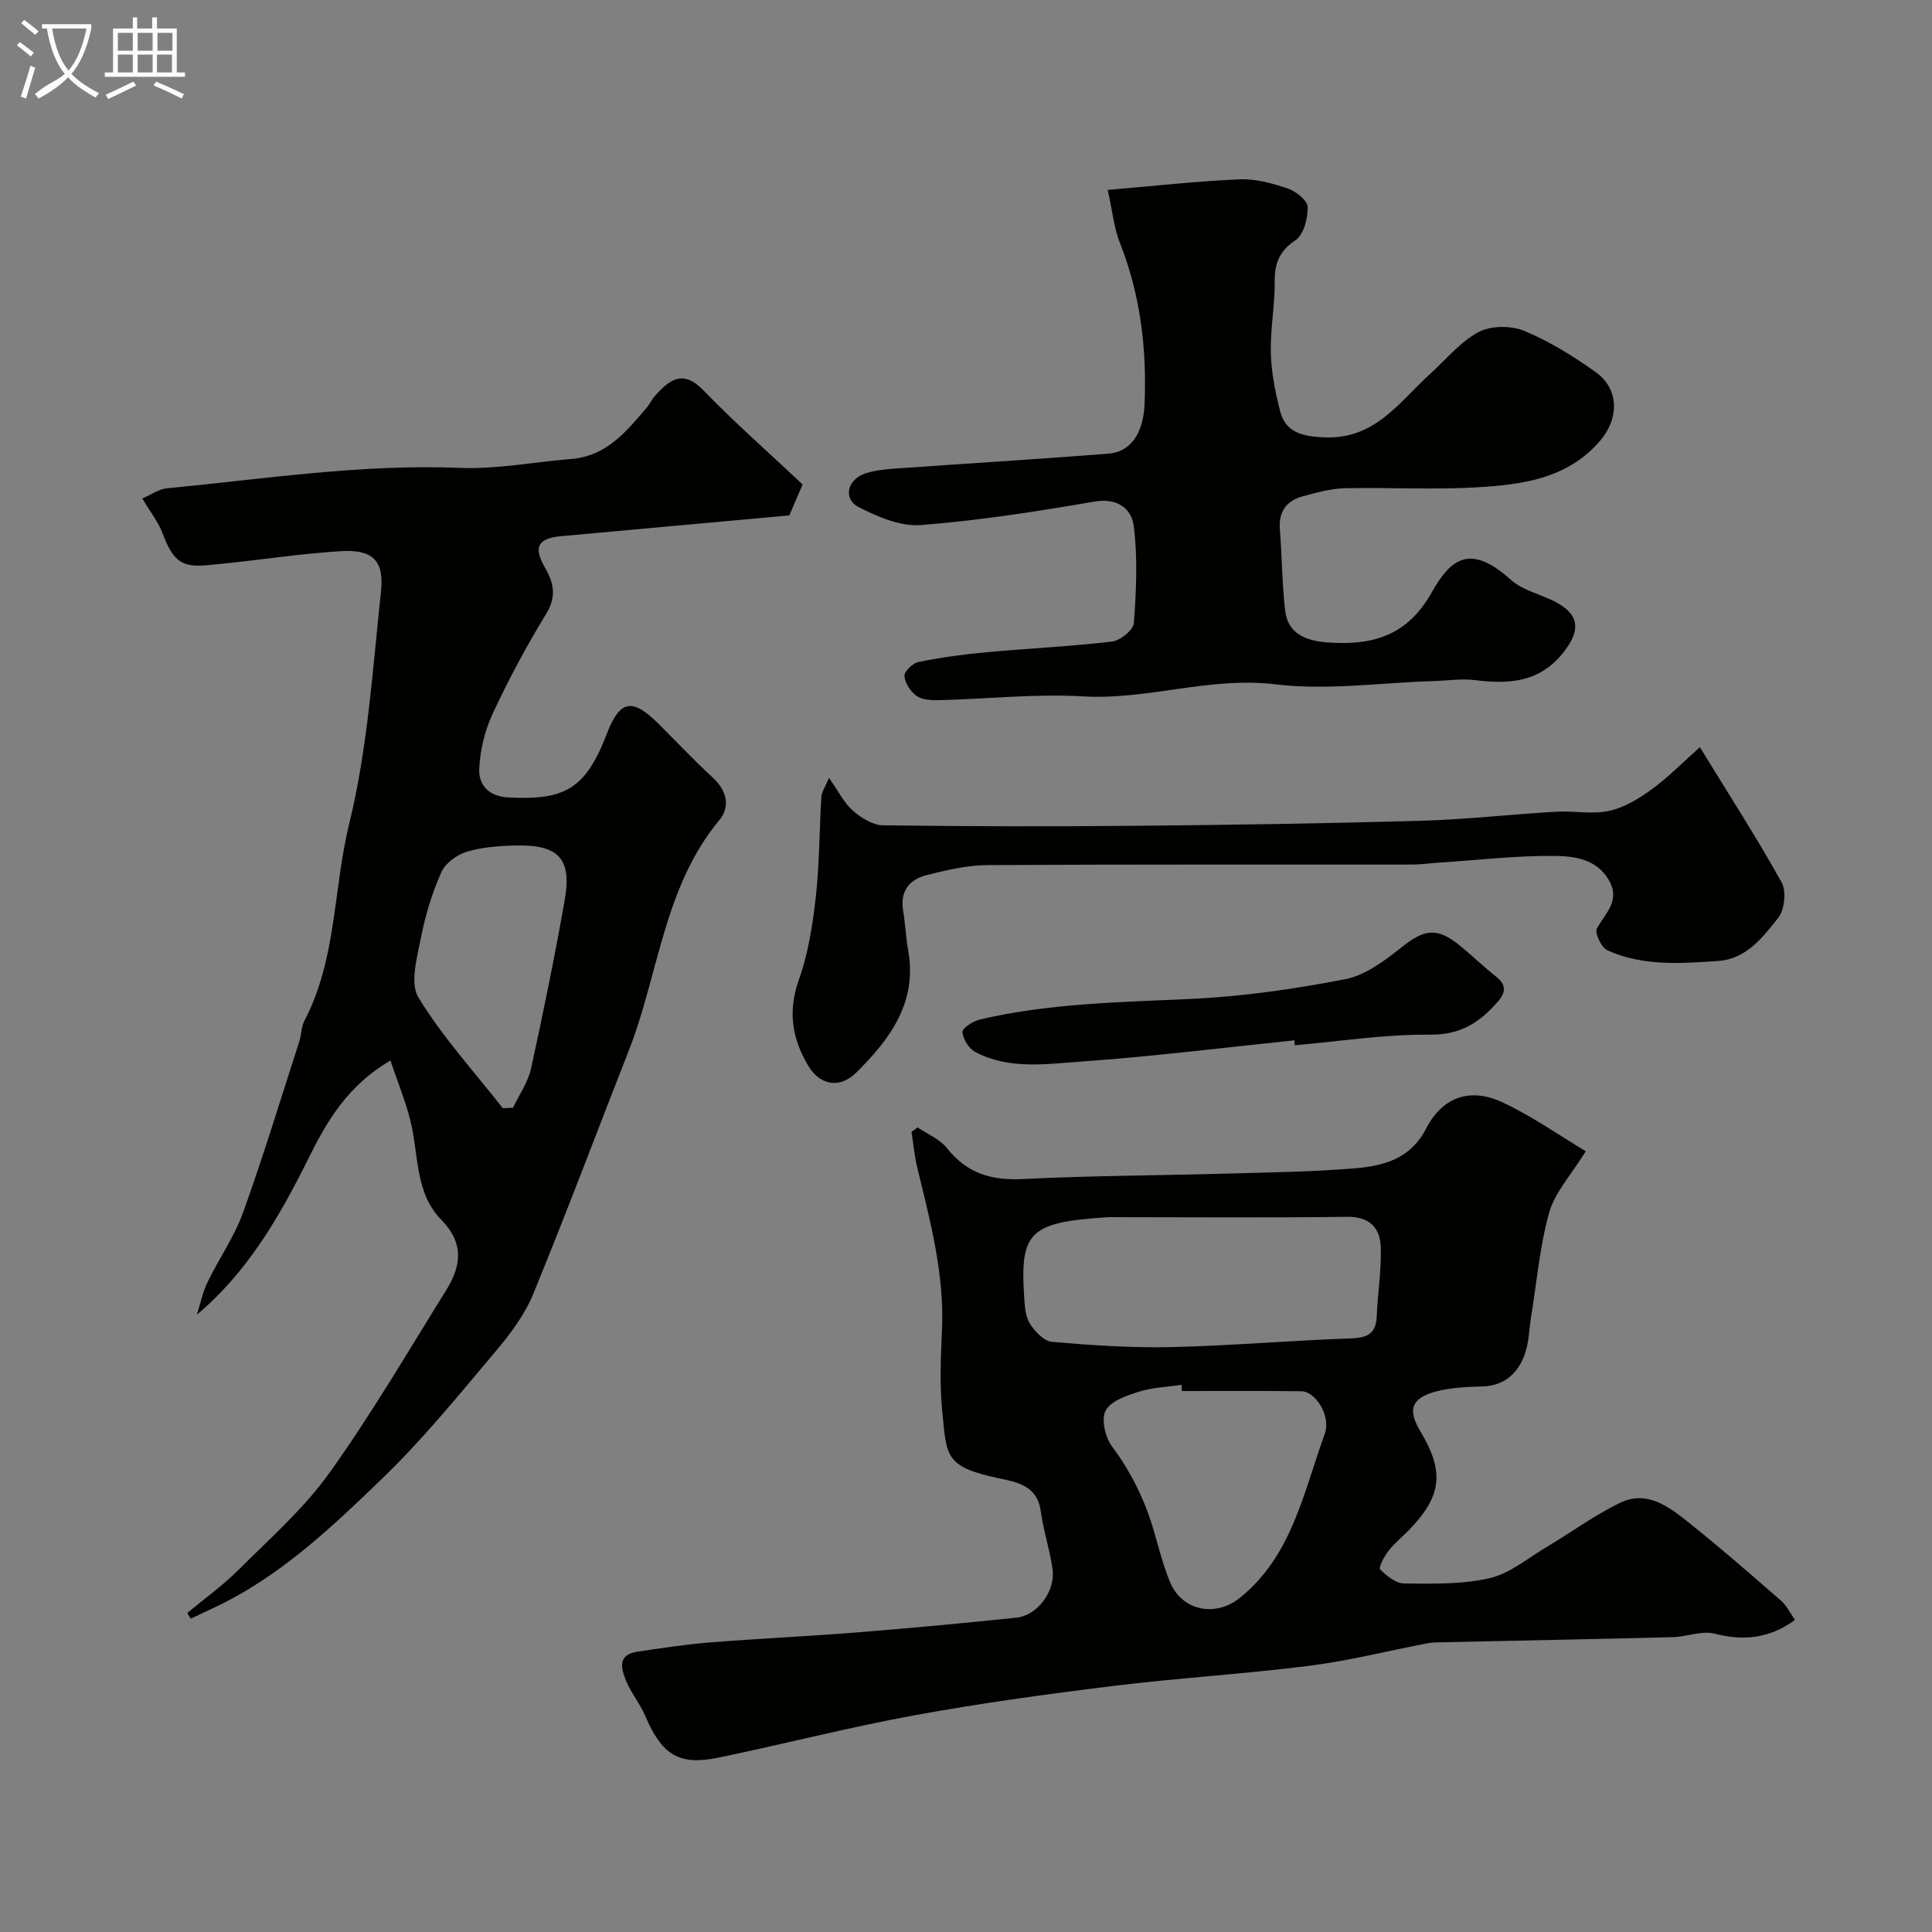
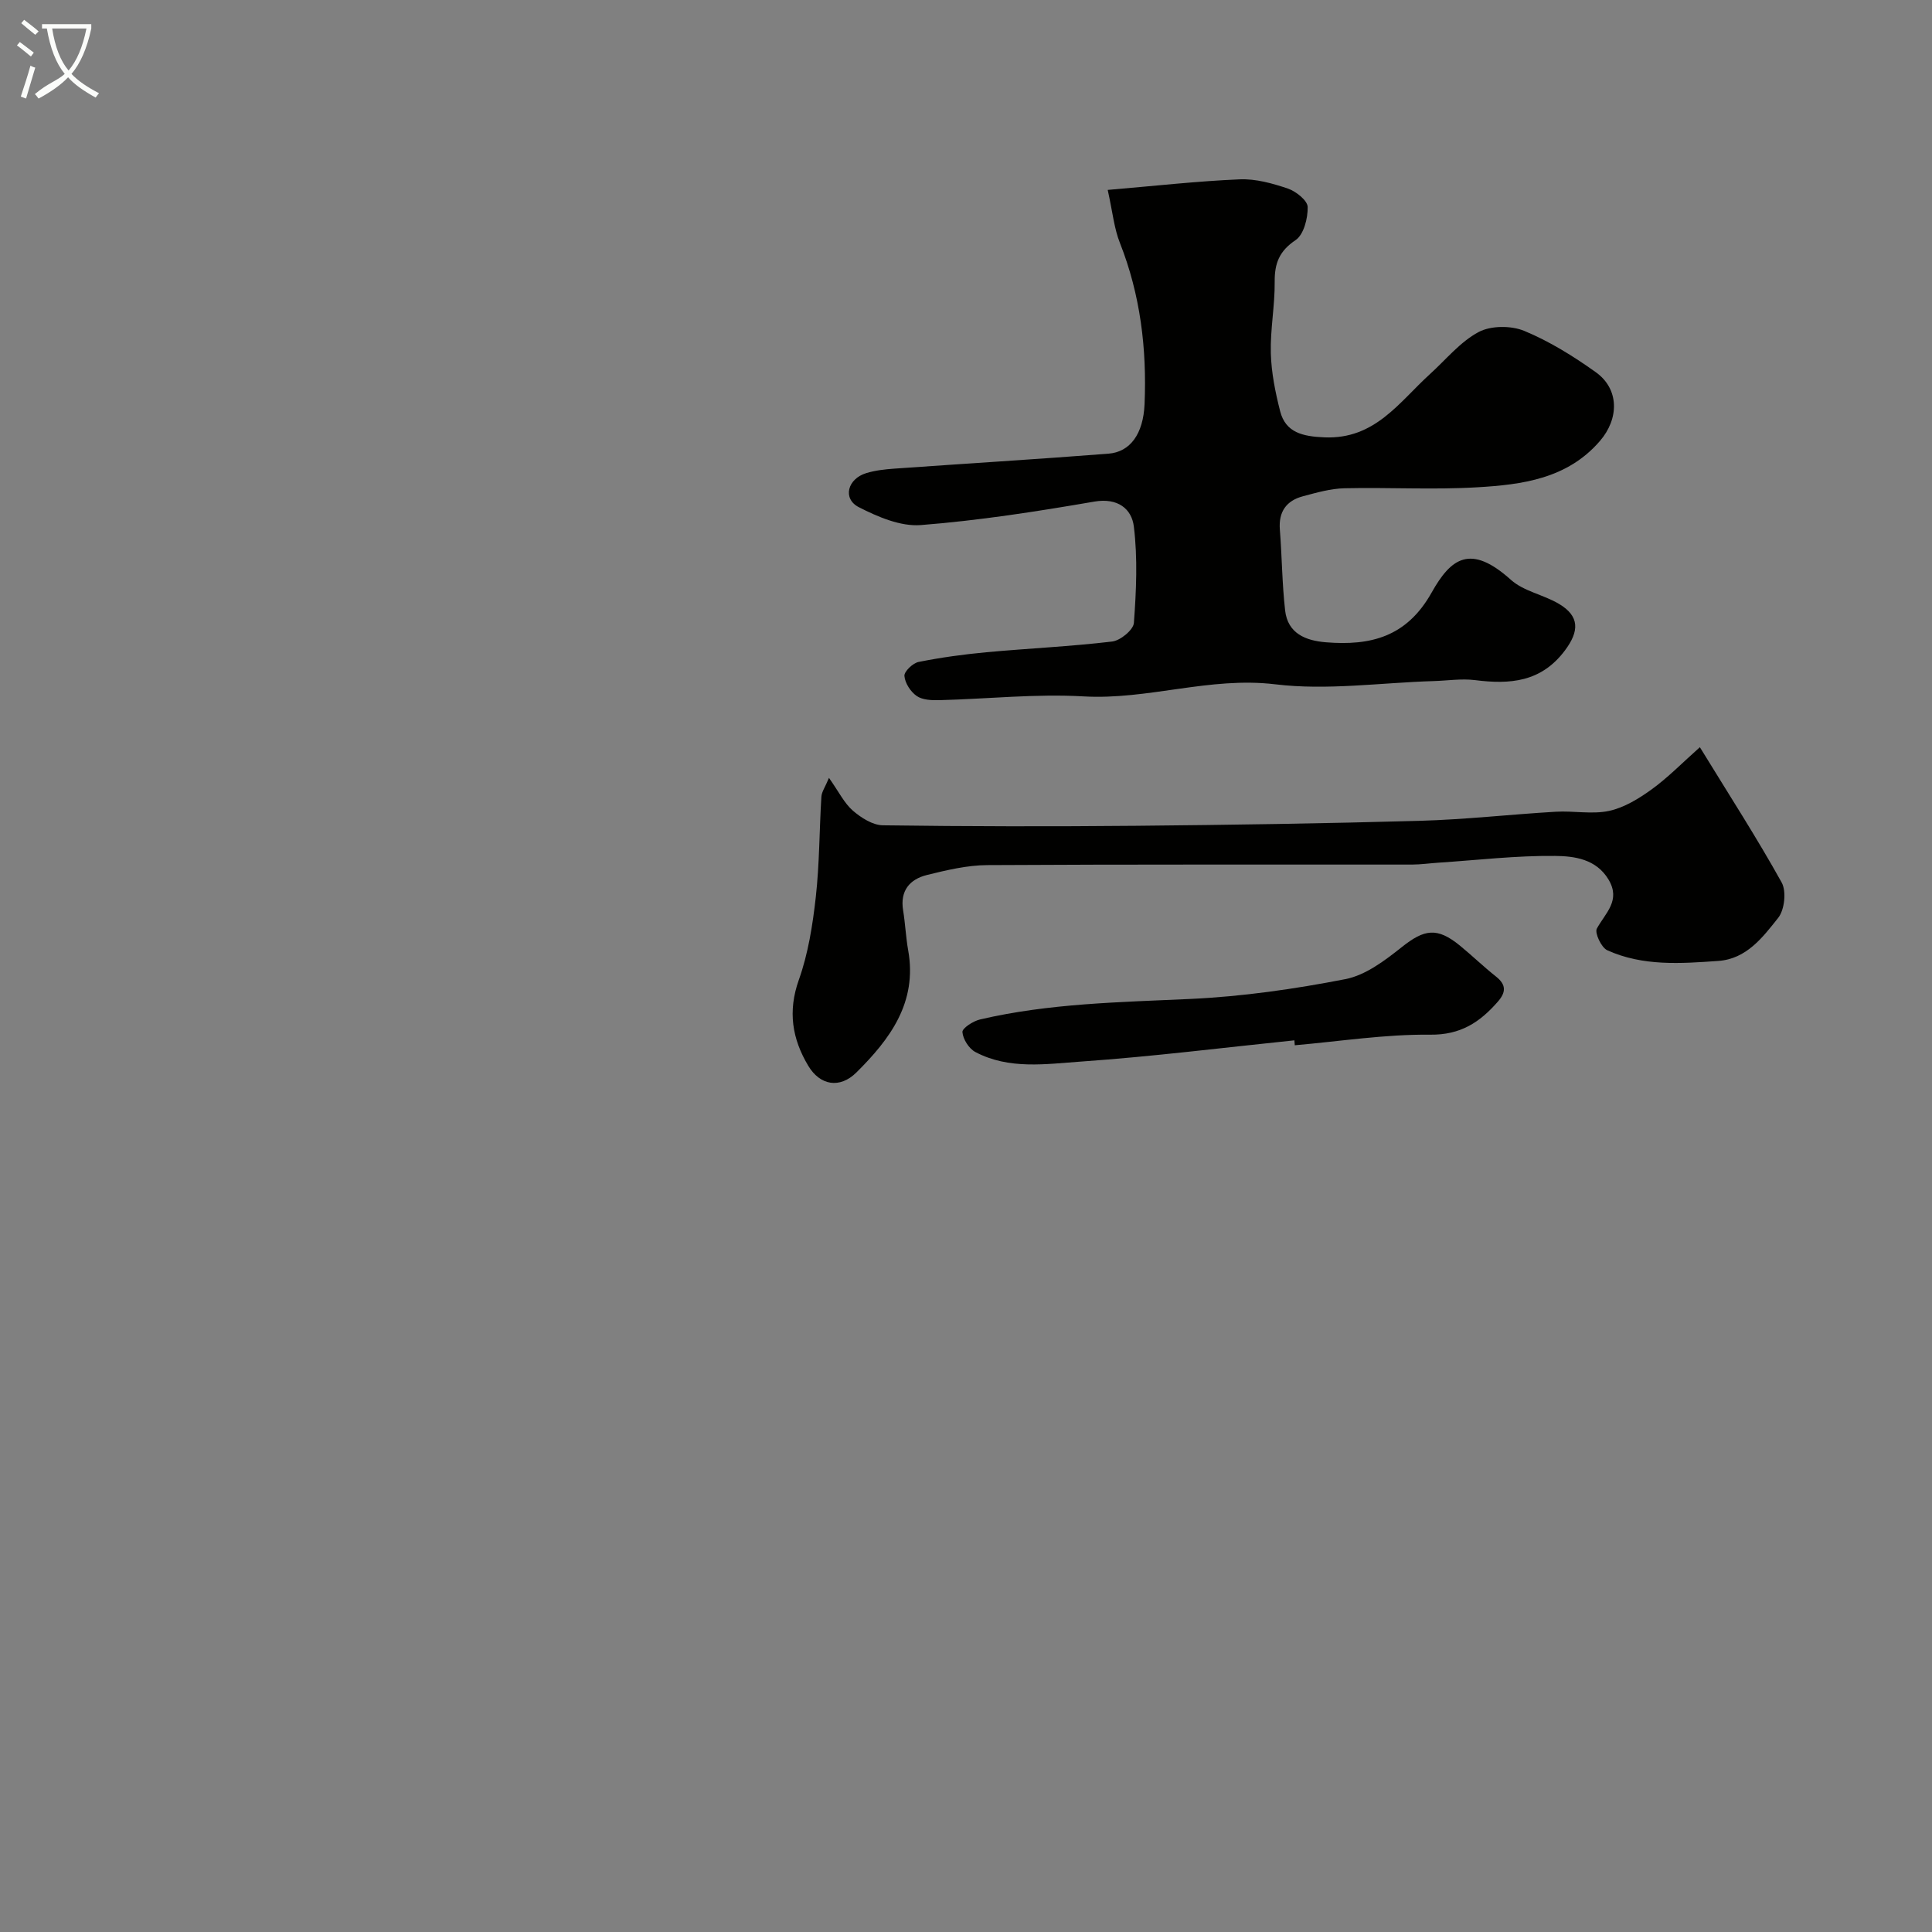
<svg xmlns="http://www.w3.org/2000/svg" enable-background="new 0 0 400 400" viewBox="0 0 400 400">
  <rect x="0" y="0" width="400" height="400" fill="#808080" stroke="none" />
  <path d="m6.4 11.7c-1-.8-1.9-1.6-2.9-2.3l.6-.7c.9.7 1.9 1.4 2.9 2.2zm-2.1 8.3c.7-2.1 1.4-4.2 2-6.4.2.1.6.3 1 .4-.7 2.3-1.3 4.4-1.9 6.4zm3-12.8c-1.1-.9-2.1-1.7-2.9-2.4l.6-.7c1 .8 2 1.5 3 2.4zm1.4-1.3v-.9h10.2v.9c-.9 4.2-2.3 7.3-4.1 9.4 1.3 1.4 3.2 2.7 5.7 4-.2.2-.4.5-.7.9-2.5-1.4-4.4-2.7-5.7-4.2-1.4 1.5-3.5 3-6.1 4.4 0 0 0 0-.1-.1-.3-.4-.5-.7-.7-.8 2.7-2.3 4.7-2.8 6.2-4.2-1.8-2.2-3-5.3-3.7-9.4zm9.2 0h-7.1c.6 3.8 1.7 6.7 3.4 8.7 1.7-2 2.9-4.8 3.7-8.7z" fill="#fbfcfa" />
-   <path d="m31.6 3.6h.9v2.3h4.1v9.1h1.7v.9h-16.6v-.9h1.7v-9.1h4.1v-2.3h.9v2.3h3.1v-2.3zm-4 13.3.6.8c-1.9.9-3.8 1.9-5.8 2.8-.2-.3-.3-.6-.5-.9 2-.9 3.9-1.8 5.7-2.7zm-3.2-10.1v3.7h3.1v-3.7zm0 4.5v3.7h3.1v-3.7zm4.1-4.5v3.7h3.1v-3.7zm0 4.5v3.7h3.1v-3.7zm9.1 9.1c-2.1-1.1-4.1-2-5.8-2.7l.5-.8c2.2.9 4.1 1.8 5.8 2.6zm-1.9-13.6h-3.1v3.7h3.1zm-3.2 4.5v3.7h3.1v-3.7z" fill="#fbfcfa" />
  <g fill="#010100">
-     <path d="m189.98 233.42c2.05 1.4 4.59 2.41 6.06 4.27 4.11 5.22 9.18 6.74 15.67 6.42 14.08-.7 28.19-.74 42.28-1.13 8.79-.25 17.61-.36 26.37-1.08 5.99-.49 11.61-1.87 14.91-8.26 3.37-6.53 9.11-8.52 15.72-5.45 6.14 2.85 11.75 6.83 17.33 10.16-3.07 4.97-6.4 8.51-7.57 12.67-1.97 7-2.57 14.38-3.75 21.6-.45 2.74-.45 5.65-1.46 8.17-1.46 3.68-4.21 6.13-8.61 6.26-3.26.09-6.61.23-9.73 1.07-5.05 1.38-5.78 3.78-3.13 8.21 5.05 8.42 4.45 13.49-2.45 20.54-1.4 1.43-2.98 2.71-4.19 4.28-.86 1.12-2.06 3.42-1.7 3.77 1.34 1.34 3.26 2.9 4.97 2.92 5.92.05 12.01.22 17.71-1.1 4.17-.96 7.87-4.1 11.7-6.39 5.14-3.06 10.01-6.65 15.36-9.23 5.48-2.65 10.04.81 14.08 4.04 6.55 5.22 12.87 10.73 19.18 16.23 1.19 1.04 1.92 2.62 2.89 4-5.1 3.75-10.48 4.44-16.61 2.85-2.67-.69-5.8.65-8.74.72-15.76.4-31.52.7-47.28 1.04-1.16.03-2.34.02-3.47.23-8.14 1.55-16.21 3.61-24.4 4.65-13.51 1.71-27.14 2.52-40.65 4.18-13.77 1.69-27.54 3.58-41.18 6.08-13.59 2.49-27 5.95-40.54 8.76-8.22 1.7-11.71-.57-15.19-8.7-1.07-2.51-2.91-4.69-3.94-7.21-1-2.46-1.85-5.4 2.29-6.02 5.01-.74 10.02-1.52 15.06-1.92 10.19-.81 20.4-1.27 30.59-2.09 10.97-.87 21.93-1.9 32.88-3.04 4.38-.46 8.13-5.53 7.47-10.1-.57-4.01-1.88-7.92-2.43-11.93-.73-5.3-4.79-5.99-8.74-6.84-11.17-2.39-10.72-4.52-11.65-13.75-.57-5.61-.31-11.33-.06-16.98.5-11.49-2.4-22.42-5.08-33.4-.6-2.48-.84-5.04-1.24-7.57.43-.31.85-.62 1.27-.93zm39.59 18.58c-16.2 1-18.42 2.91-17.54 16.31.13 1.93.21 4.12 1.17 5.68 1.01 1.65 2.94 3.69 4.62 3.83 8.23.71 16.52 1.27 24.77 1.08 12.37-.28 24.73-1.38 37.1-1.8 3.45-.12 5.2-.98 5.35-4.59.19-4.76.99-9.52.83-14.26-.13-4.06-2.29-6.39-7.04-6.32-16.41.21-32.83.07-49.26.07zm15.12 36c-.02-.43-.04-.85-.06-1.28-2.91.43-5.93.51-8.7 1.38-2.57.81-5.89 1.9-7 3.91-.98 1.77-.13 5.55 1.28 7.43 4.06 5.45 6.92 11.32 8.76 17.79.98 3.43 1.89 6.91 3.22 10.21 2.41 6.02 9.38 7.51 14.53 3.36 10.8-8.7 13.16-21.86 17.53-33.85 1.42-3.88-1.97-8.88-4.81-8.91-8.24-.09-16.5-.04-24.75-.04z" />
-     <path d="m166.17 100.3c-1.07 2.49-1.94 4.52-2.75 6.41-15.9 1.45-31.61 2.86-47.32 4.31-4.82.45-5.7 2.32-3.24 6.56 1.8 3.1 2.39 5.94.24 9.47-4.05 6.66-7.78 13.56-11.06 20.63-1.67 3.59-2.7 7.75-2.82 11.69-.09 3.11 1.92 5.52 6.01 5.73 11.61.6 15.98-1.62 20.43-13.22 2.68-7 5.29-7.37 10.56-2.14 3.78 3.76 7.44 7.65 11.36 11.26 2.93 2.7 3.65 6.02 1.36 8.78-11.55 13.89-12.52 31.83-18.76 47.73-6.59 16.82-12.94 33.73-19.8 50.44-1.75 4.25-4.68 8.17-7.68 11.73-7.55 8.94-14.95 18.1-23.34 26.21-10.71 10.35-21.58 20.73-35.4 27.13-1.5.69-2.98 1.41-4.48 2.11-.24-.39-.47-.79-.71-1.18 3.53-2.94 7.3-5.63 10.54-8.86 6.5-6.49 13.54-12.68 18.84-20.07 8.72-12.17 16.29-25.16 24.22-37.88 3.11-5 3.8-9.7-1.03-14.62-5.5-5.61-4.62-13.64-6.41-20.66-1.01-3.97-2.58-7.79-4.1-12.3-8.75 5.15-13.04 12.38-16.78 19.91-5.98 12.05-12.54 23.64-23.28 32.73.71-2.25 1.18-4.63 2.2-6.74 2.34-4.85 5.53-9.36 7.34-14.38 4.22-11.72 7.84-23.65 11.67-35.51.45-1.39.39-2.99 1.05-4.25 6.69-12.74 5.95-27.23 9.27-40.77 3.83-15.63 4.85-31.99 6.58-48.09.7-6.51-1.8-8.77-8.47-8.34-8.33.53-16.61 1.82-24.92 2.65-6.33.63-9.07 1.19-11.77-6.21-.87-2.39-2.56-4.49-4.26-7.36 1.93-.83 3.44-1.94 5.04-2.1 20.19-1.93 40.27-5.06 60.69-4.23 7.66.31 15.39-1.23 23.1-1.85 7.27-.58 11.4-5.67 15.63-10.66.63-.74 1.02-1.68 1.67-2.39 3.01-3.34 5.77-5.6 10.09-1.11 6.54 6.76 13.66 13 20.49 19.44zm-62.07 129.14c.71-.03 1.41-.06 2.12-.1 1.27-2.69 3.1-5.26 3.72-8.09 2.55-11.59 4.91-23.22 6.98-34.91 1.51-8.53-1.24-11.47-10.06-11.29-3.42.07-6.96.32-10.2 1.29-2.04.61-4.45 2.36-5.28 4.23-1.9 4.27-3.31 8.85-4.2 13.45-.8 4.13-2.37 9.51-.56 12.48 4.97 8.17 11.54 15.36 17.48 22.94z" />
    <path d="m229.34 39.32c9.8-.83 18.55-1.82 27.33-2.19 3.31-.14 6.78.83 9.97 1.91 1.69.58 4.07 2.47 4.1 3.81.05 2.34-.81 5.72-2.5 6.86-3.38 2.27-4.36 4.8-4.33 8.62.05 4.93-.93 9.88-.8 14.8.11 4.02.93 8.09 1.93 12.01 1.14 4.45 4.7 5.22 9.17 5.41 10.48.44 15.46-7.3 21.85-13.1 3.3-2.99 6.24-6.66 10.06-8.7 2.54-1.36 6.74-1.37 9.47-.24 5.22 2.16 10.16 5.24 14.79 8.54 4.9 3.49 4.86 9.63.86 14.26-6.77 7.84-16.1 9.03-25.41 9.58-9.13.54-18.33-.01-27.48.2-2.87.07-5.76.9-8.57 1.65-3.44.91-5.09 3.19-4.8 6.9.44 5.58.46 11.19 1.09 16.74.54 4.78 4.25 6.26 8.46 6.6 9.21.74 16.69-1.07 21.87-10.29 4-7.13 8.03-10.18 16.42-2.64 2.65 2.38 6.74 3.07 9.92 4.96 4.35 2.57 4.24 5.68 1.26 9.66-4.92 6.57-11.37 7.06-18.62 6.14-2.81-.35-5.73.12-8.59.2-10.93.33-22.02 1.97-32.75.67-13.57-1.64-26.35 3.27-39.72 2.5-9.9-.57-19.88.53-29.83.78-1.59.04-3.49-.03-4.69-.86-1.27-.87-2.43-2.67-2.55-4.15-.08-.92 1.74-2.66 2.93-2.9 4.63-.93 9.33-1.57 14.03-2.01 8.68-.8 17.41-1.19 26.06-2.22 1.69-.2 4.38-2.41 4.49-3.85.49-6.63.8-13.39-.01-19.96-.44-3.63-3.3-6-8.18-5.16-11.91 2.05-23.89 3.92-35.92 4.86-4.2.33-8.92-1.7-12.85-3.71-3.41-1.75-2.34-5.87 1.56-7.05 1.84-.56 3.82-.78 5.75-.92 14.79-1.05 29.59-1.95 44.37-3.1 4.51-.35 7.23-4.08 7.49-10.27.48-11.42-.85-22.58-5.09-33.33-1.2-2.98-1.5-6.29-2.54-11.01z" />
    <path d="m171.63 161.05c2.07 2.93 3.17 5.25 4.95 6.79 1.7 1.47 4.1 3 6.21 3.03 17.49.24 34.98.26 52.46.1 19.59-.18 39.18-.48 58.77-1.03 9.37-.27 18.72-1.33 28.09-1.88 3.67-.22 7.5.58 11.02-.17 3.13-.67 6.17-2.54 8.83-4.46 3.36-2.43 6.29-5.45 9.98-8.73 6.16 10.04 11.85 18.85 16.93 28 1.02 1.83.61 5.67-.72 7.34-3.19 4.01-6.54 8.5-12.4 8.91-7.77.55-15.64 1.12-22.98-2.21-1.23-.55-2.65-3.6-2.16-4.49 1.78-3.24 5-5.81 2.43-10.13-2.56-4.29-7.11-4.87-11.07-4.91-8.05-.09-16.11.87-24.17 1.4-1.81.12-3.61.38-5.42.39-29.31.02-58.63-.06-87.94.11-4.18.02-8.41 1.03-12.5 2.04-3.58.88-5.63 3.26-4.96 7.33.45 2.74.56 5.54 1.05 8.28 1.93 10.78-3.77 18.39-10.72 25.28-3.44 3.41-7.53 2.7-9.97-1.38-3.33-5.57-4.27-11.27-1.95-17.79 1.94-5.45 2.86-11.35 3.51-17.13.77-6.88.73-13.85 1.16-20.78.06-1.02.77-1.98 1.57-3.91z" />
    <path d="m267.99 215.39c-14.69 1.51-29.36 3.36-44.08 4.39-7.32.51-15 1.72-21.97-1.97-1.33-.7-2.57-2.66-2.68-4.13-.06-.8 2.22-2.28 3.64-2.61 14.33-3.35 28.94-3.57 43.56-4.25 10.75-.5 21.51-2.04 32.08-4.1 4.18-.81 8.18-3.85 11.67-6.62 4.68-3.73 7.33-4.18 12.05-.32 2.54 2.08 4.91 4.38 7.48 6.41 2.17 1.72 2.05 3.29.34 5.23-3.72 4.24-7.67 6.87-13.99 6.8-9.33-.1-18.68 1.38-28.02 2.19-.01-.33-.05-.67-.08-1.02z" />
  </g>
</svg>